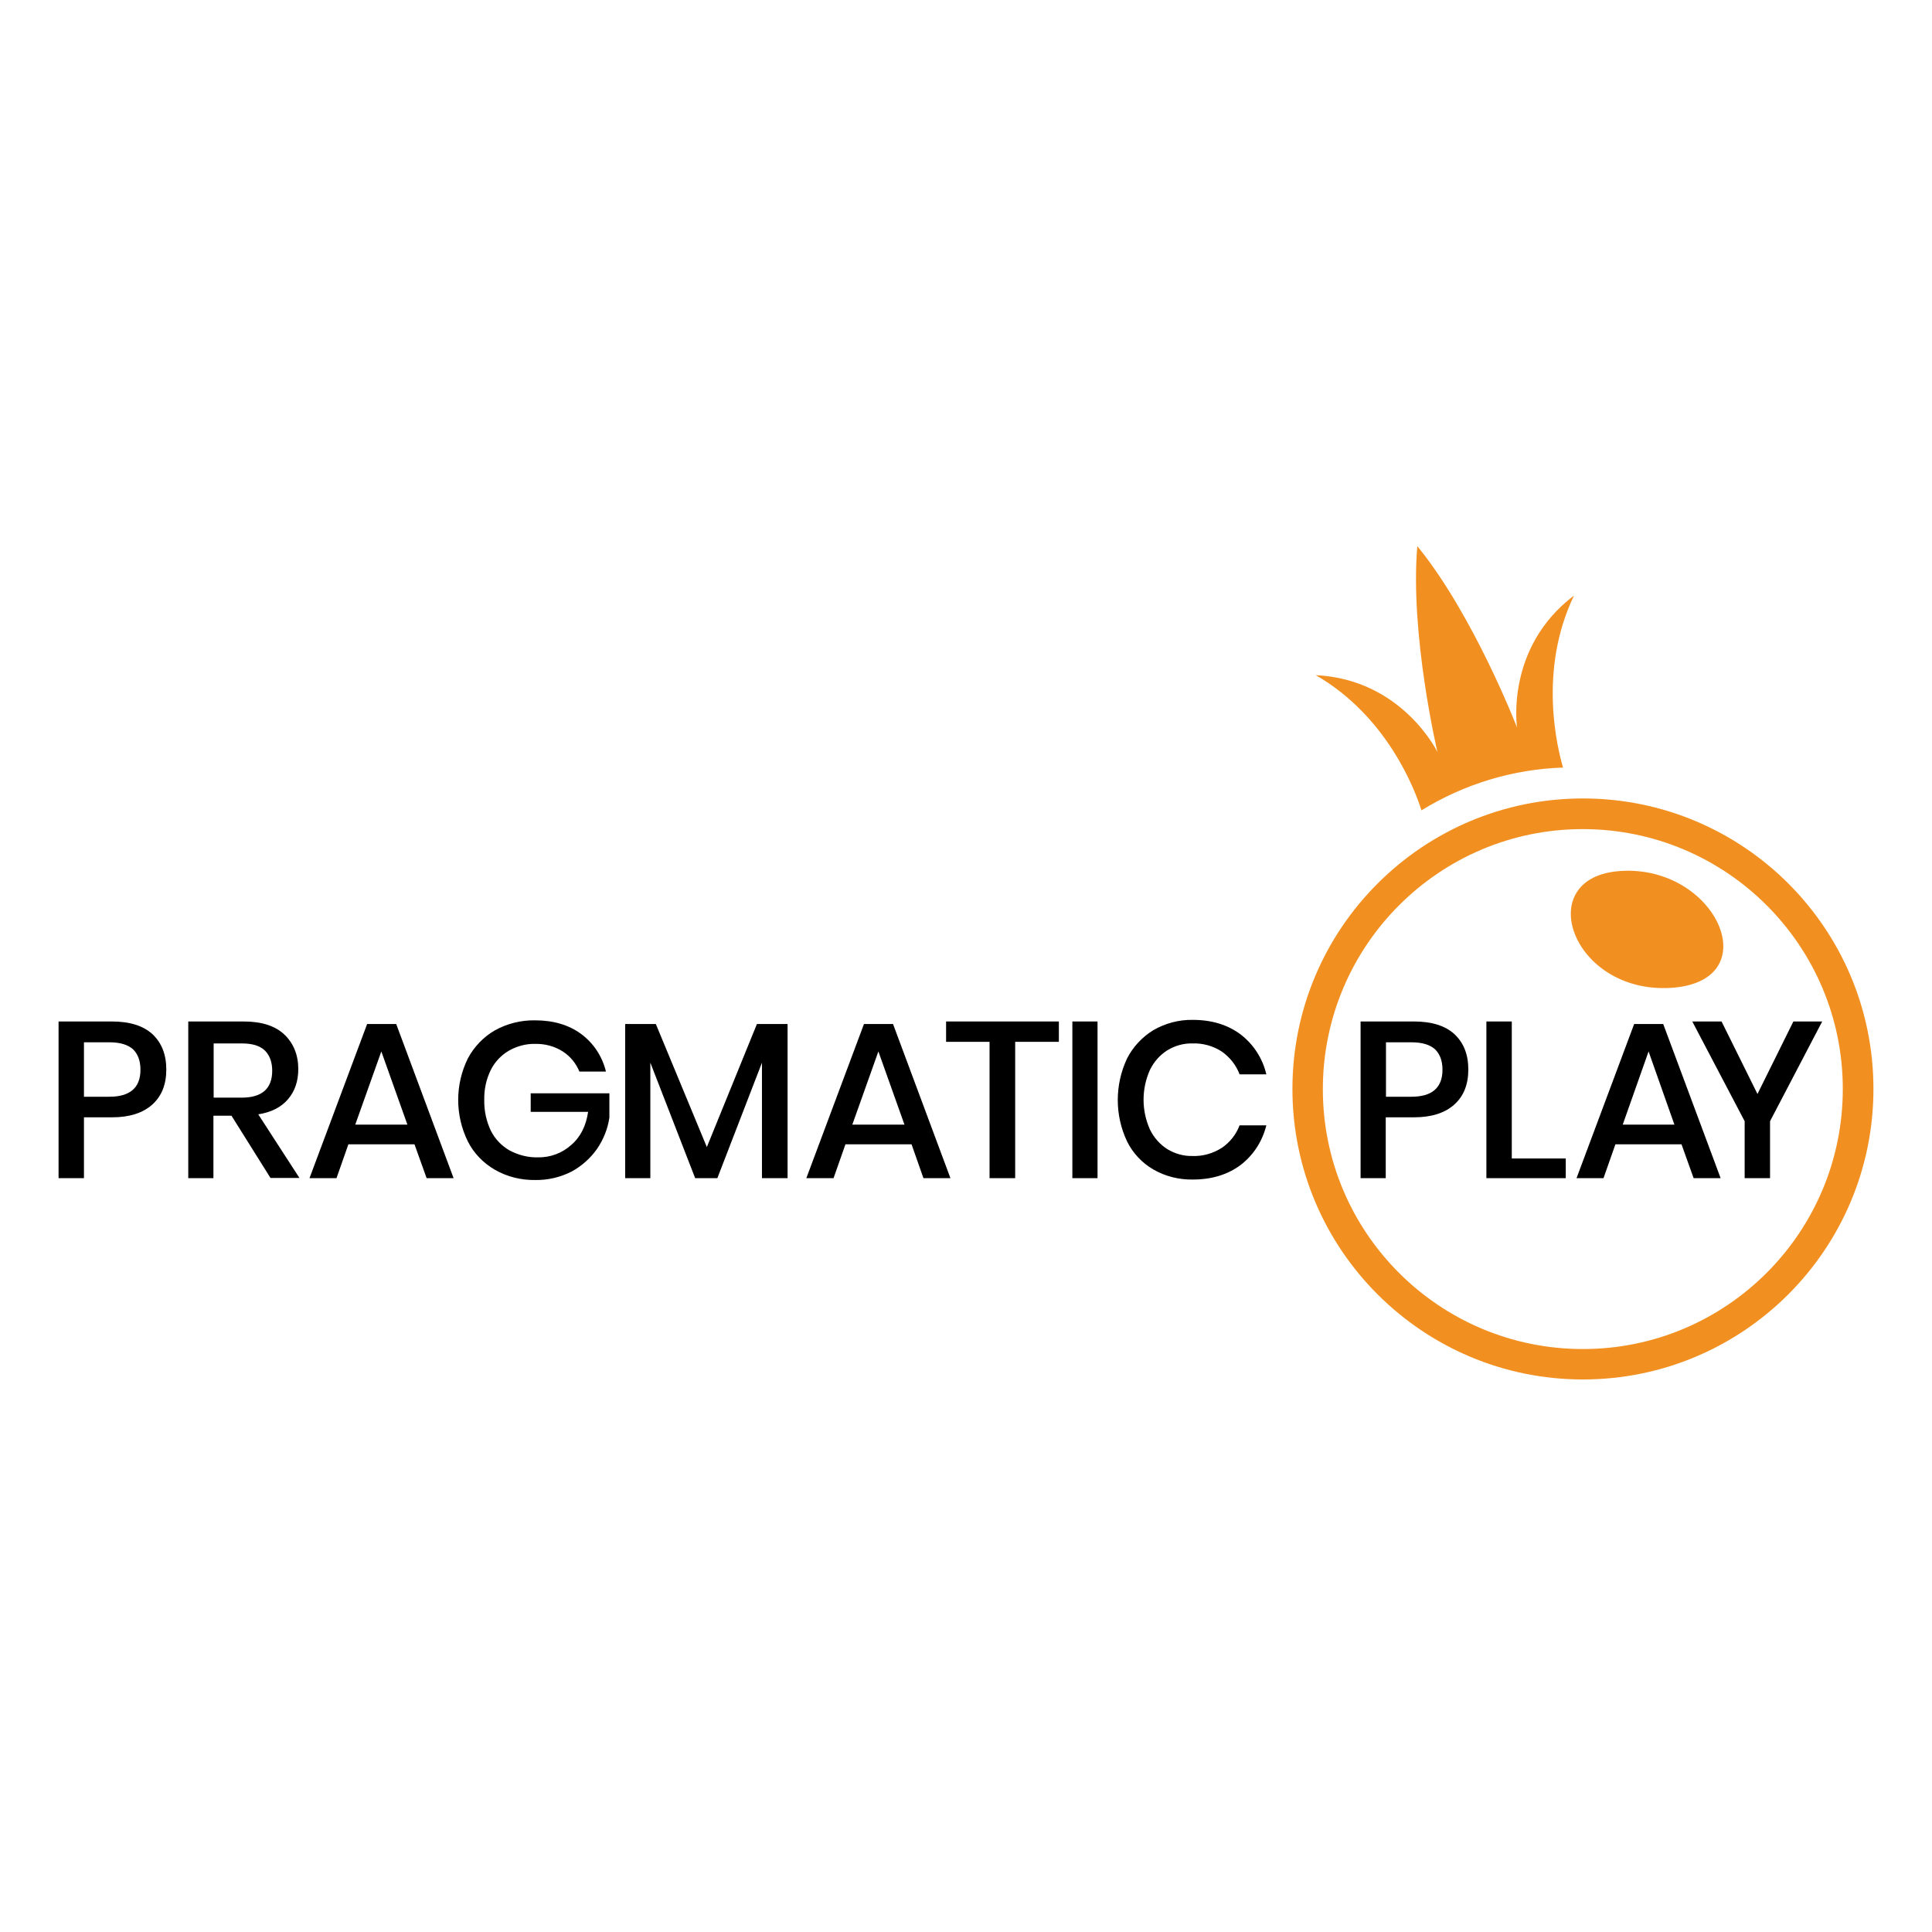
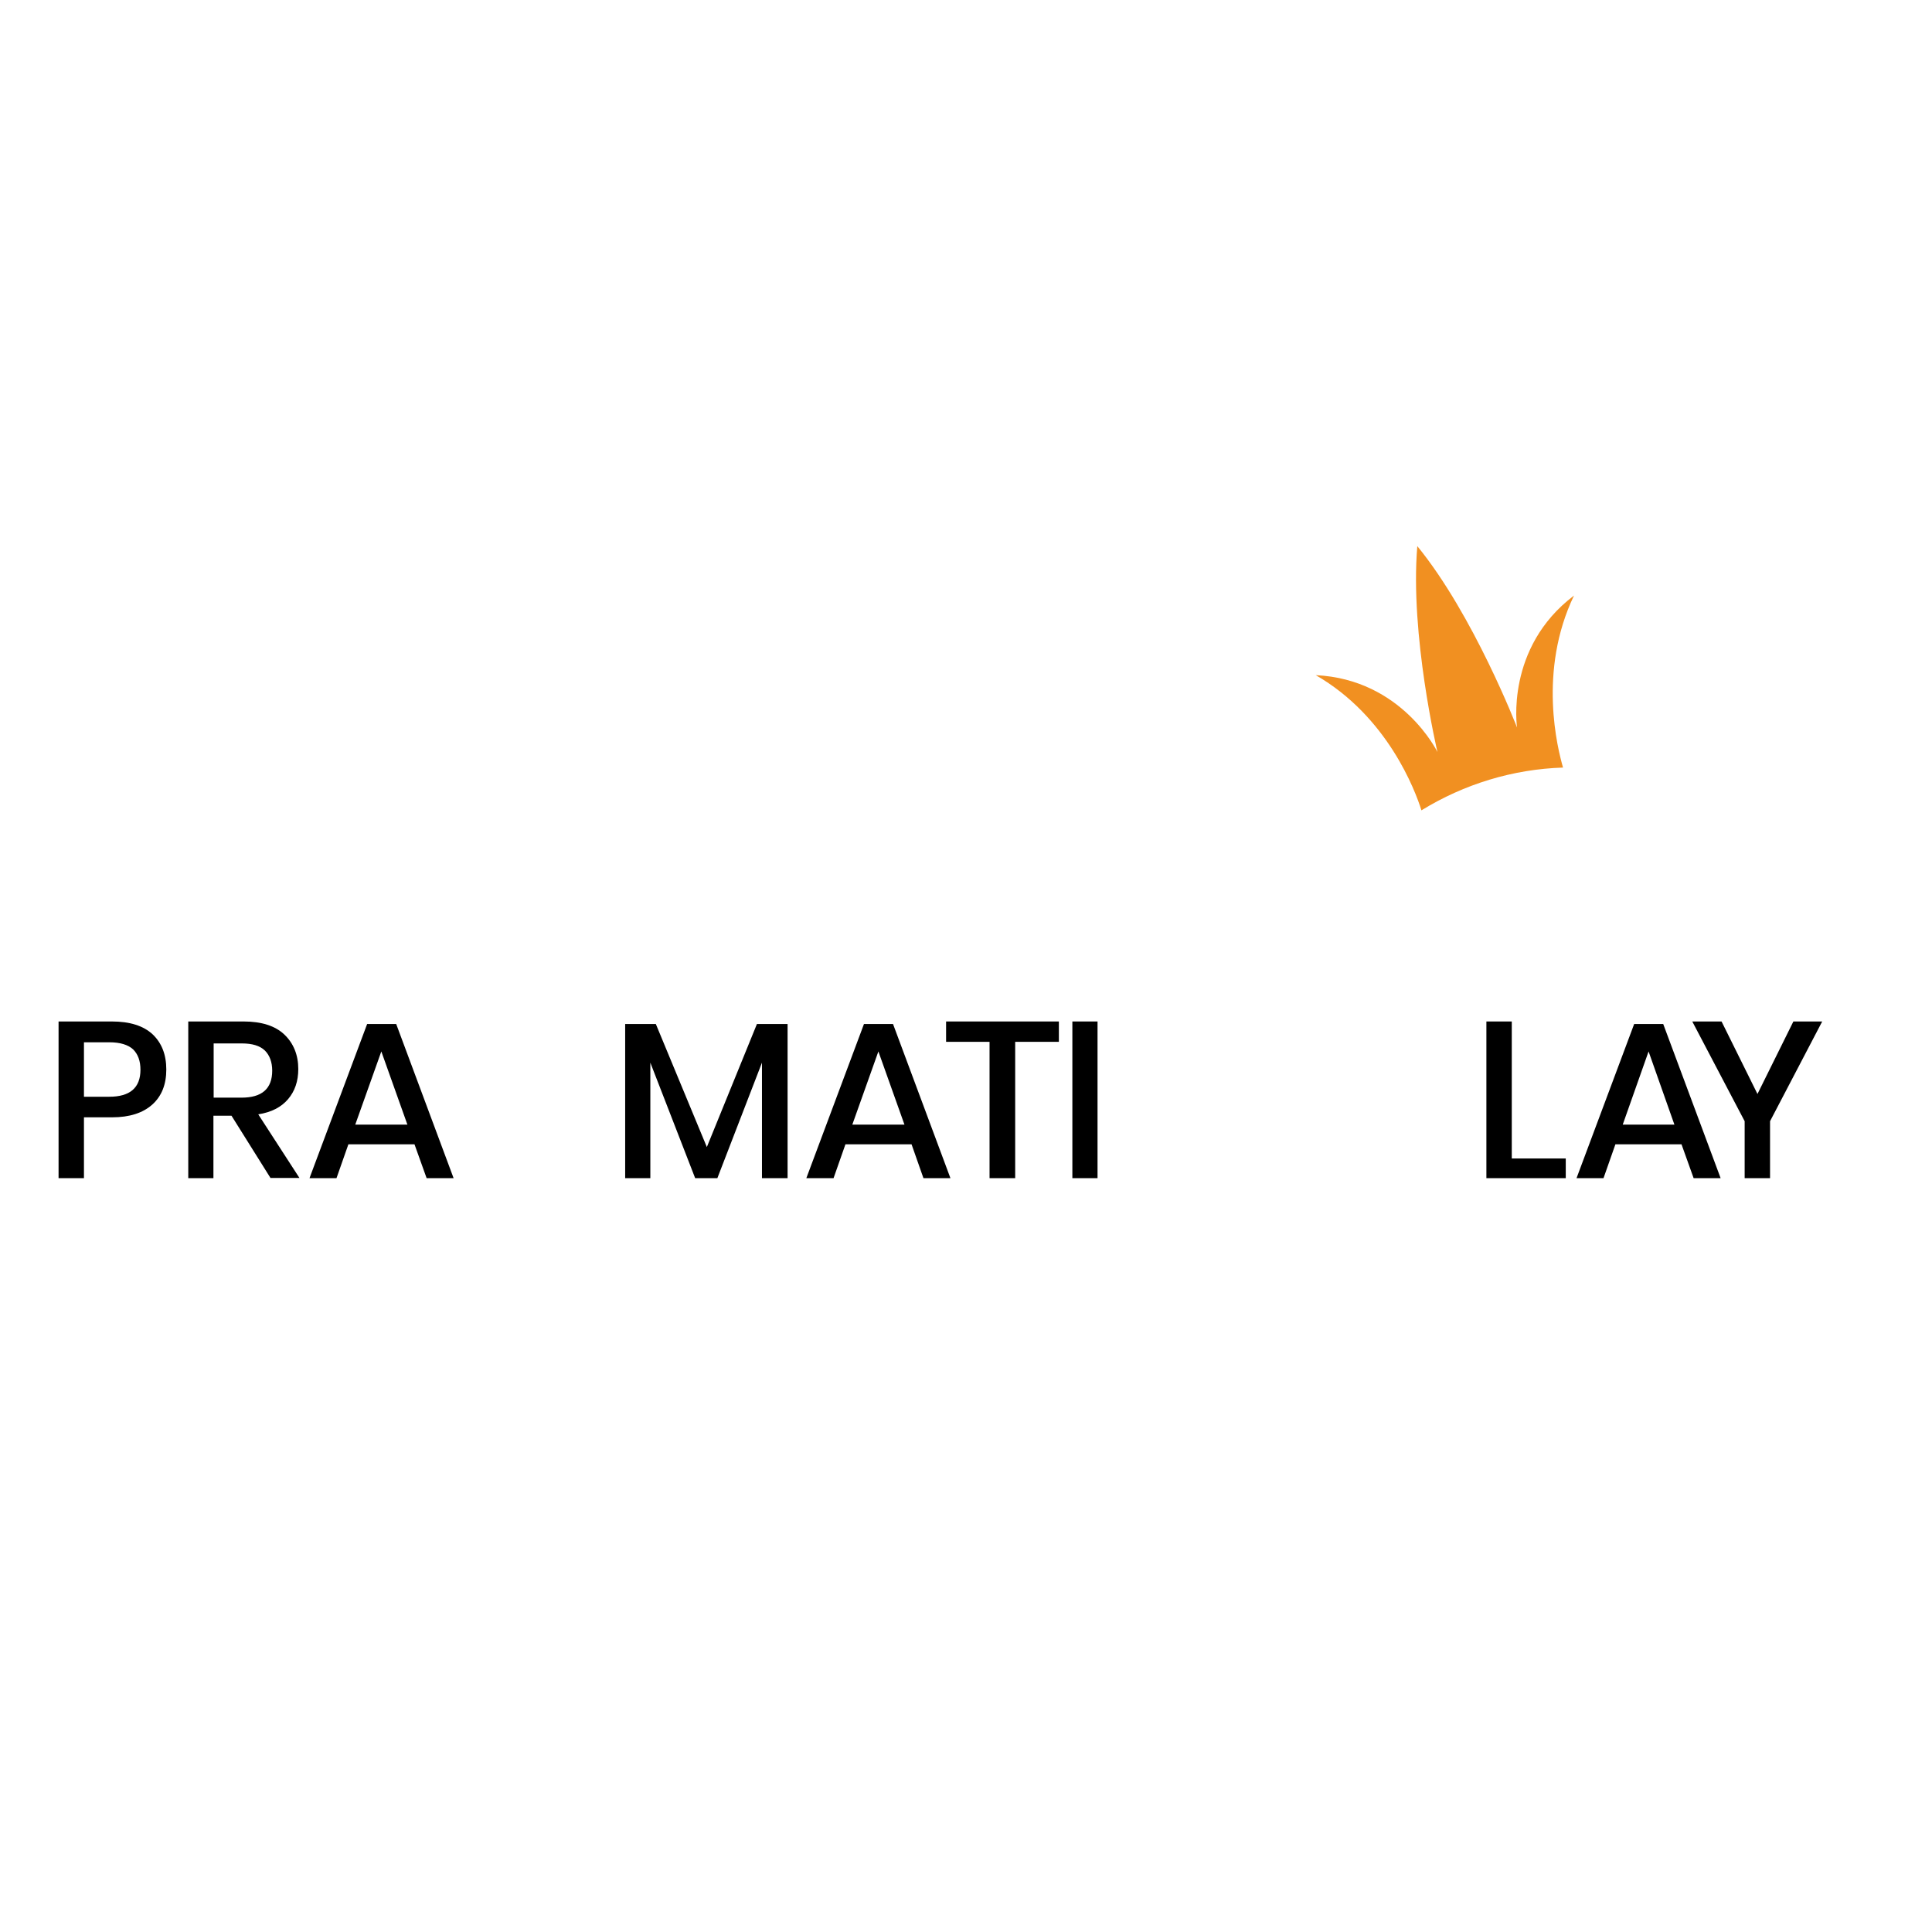
<svg xmlns="http://www.w3.org/2000/svg" width="220" height="220" viewBox="0 0 220 220" fill="none">
-   <path d="M184.575 99.178C174.312 99.803 178.922 113.192 190.279 112.489C201.375 111.785 195.515 98.501 184.575 99.178Z" fill="#F19021" />
-   <path d="M180.251 90.921C161.992 90.921 147.171 105.742 147.171 124.002C147.171 142.261 161.992 157.082 180.251 157.082C198.511 157.082 213.332 142.261 213.332 124.002C213.332 105.716 198.511 90.921 180.251 90.921ZM180.251 153.618C163.893 153.618 150.635 140.36 150.635 124.028C150.635 107.696 163.893 94.412 180.225 94.412C196.557 94.412 209.842 107.644 209.842 124.002C209.842 140.36 196.583 153.618 180.251 153.618Z" fill="#F19021" />
  <path d="M179.235 67.817C171.369 73.755 172.749 82.846 172.749 82.846C172.749 82.846 167.8 70.031 161.392 62.19C160.533 72.271 163.684 85.633 163.684 85.633C163.684 85.633 159.673 77.35 149.827 76.881C157.98 81.57 161.158 90.009 161.861 92.275C166.732 89.28 172.28 87.587 177.985 87.404C177.386 85.32 175.093 76.438 179.235 67.817Z" fill="#F19021" />
  <path d="M9.56 127.231V134.159H6.669V116.317H12.738C14.796 116.317 16.333 116.812 17.375 117.776C18.416 118.765 18.937 120.094 18.937 121.787C18.937 123.48 18.416 124.808 17.349 125.772C16.28 126.736 14.744 127.231 12.764 127.231H9.56ZM15.994 121.813C15.994 120.797 15.707 120.042 15.161 119.495C14.587 118.974 13.702 118.687 12.451 118.687H9.56V124.887H12.451C14.796 124.887 15.994 123.871 15.994 121.813Z" fill="black" />
  <path d="M30.815 134.159L26.36 127.048H24.303V134.159H21.438V116.317H27.741C29.773 116.317 31.336 116.812 32.377 117.802C33.419 118.791 33.966 120.12 33.966 121.735C33.966 123.115 33.576 124.261 32.794 125.173C32.013 126.085 30.893 126.658 29.408 126.892L34.097 134.133H30.815V134.159ZM24.329 124.991H27.507C29.825 124.991 30.997 123.975 30.997 121.917C30.997 120.953 30.71 120.172 30.163 119.625C29.59 119.078 28.731 118.817 27.533 118.817H24.329V124.991Z" fill="black" />
  <path d="M47.199 130.305H39.671L38.317 134.16H35.243L41.807 116.604H45.115L51.653 134.16H48.58L47.199 130.305ZM46.392 128.065L43.422 119.73L40.453 128.065H46.392Z" fill="black" />
-   <path d="M66.188 117.75C67.595 118.792 68.585 120.303 69.002 122.022H65.98C65.589 121.084 64.938 120.277 64.079 119.73C63.141 119.131 62.047 118.844 60.927 118.87C59.885 118.844 58.843 119.131 57.931 119.652C57.046 120.173 56.316 120.954 55.874 121.866C55.353 122.934 55.118 124.08 55.144 125.252C55.118 126.476 55.379 127.674 55.9 128.768C56.368 129.706 57.124 130.487 58.035 131.008C59.025 131.529 60.119 131.816 61.239 131.79C62.646 131.816 64 131.321 65.042 130.383C66.11 129.472 66.735 128.195 66.97 126.606H60.432V124.496H69.392V127.258C69.21 128.534 68.715 129.758 67.986 130.826C67.23 131.894 66.24 132.78 65.094 133.405C63.818 134.056 62.386 134.395 60.953 134.369C59.338 134.395 57.749 134.004 56.342 133.196C55.04 132.441 53.946 131.321 53.269 129.966C51.81 126.997 51.81 123.507 53.269 120.537C53.972 119.209 55.04 118.089 56.342 117.333C57.749 116.552 59.338 116.161 60.927 116.187C63.011 116.187 64.782 116.708 66.188 117.75Z" fill="black" />
  <path d="M89.683 116.604V134.16H86.766V121.006L81.687 134.16H79.16L74.055 121.006V134.16H71.189V116.604H74.68L80.489 130.618L86.193 116.604H89.683Z" fill="black" />
  <path d="M103.8 130.305H96.272L94.918 134.16H91.818L98.382 116.604H101.69L108.228 134.16H105.155L103.8 130.305ZM102.993 128.065L100.023 119.73L97.054 128.065H102.993Z" fill="black" />
  <path d="M120.575 116.317V118.635H115.6V134.159H112.682V118.635H107.733V116.317H120.575Z" fill="black" />
  <path d="M124.978 116.317V134.159H122.112V116.317H124.978Z" fill="black" />
-   <path d="M141.283 117.802C142.741 118.922 143.783 120.537 144.2 122.335H141.153C140.762 121.293 140.059 120.407 139.147 119.756C138.157 119.105 136.959 118.766 135.761 118.818C134.771 118.792 133.781 119.079 132.922 119.6C132.062 120.147 131.385 120.928 130.942 121.84C129.978 124.002 129.978 126.45 130.942 128.612C131.385 129.524 132.062 130.305 132.922 130.852C133.781 131.373 134.771 131.66 135.761 131.634C136.959 131.686 138.131 131.347 139.147 130.696C140.059 130.071 140.762 129.185 141.153 128.143H144.2C143.757 129.94 142.741 131.529 141.283 132.649C139.824 133.743 138.027 134.316 135.813 134.316C134.25 134.342 132.687 133.952 131.333 133.17C130.03 132.415 128.988 131.295 128.337 129.966C126.931 126.997 126.931 123.533 128.337 120.537C129.014 119.209 130.056 118.089 131.333 117.307C132.687 116.526 134.224 116.109 135.813 116.135C138.027 116.135 139.824 116.708 141.283 117.802Z" fill="black" />
-   <path d="M157.797 127.231V134.159H154.932V116.317H161.001C163.058 116.317 164.595 116.812 165.637 117.776C166.679 118.765 167.2 120.094 167.2 121.787C167.2 123.48 166.679 124.808 165.611 125.772C164.543 126.736 163.006 127.231 161.001 127.231H157.797ZM164.257 121.813C164.257 120.797 163.97 120.042 163.423 119.495C162.85 118.974 161.965 118.687 160.714 118.687H157.823V124.887H160.714C163.059 124.887 164.257 123.871 164.257 121.813Z" fill="black" />
  <path d="M172.123 131.919H178.296V134.159H169.258V116.317H172.149V131.919H172.123Z" fill="black" />
  <path d="M191.476 130.305H183.949L182.594 134.16H179.521L186.085 116.604H189.393L195.931 134.16H192.857L191.476 130.305ZM190.669 128.065L187.726 119.73L184.782 128.065H190.669Z" fill="black" />
  <path d="M207.497 116.317L201.558 127.674V134.159H198.667V127.674L192.702 116.317H196.036L200.126 124.574L204.215 116.317H207.497Z" fill="black" />
</svg>